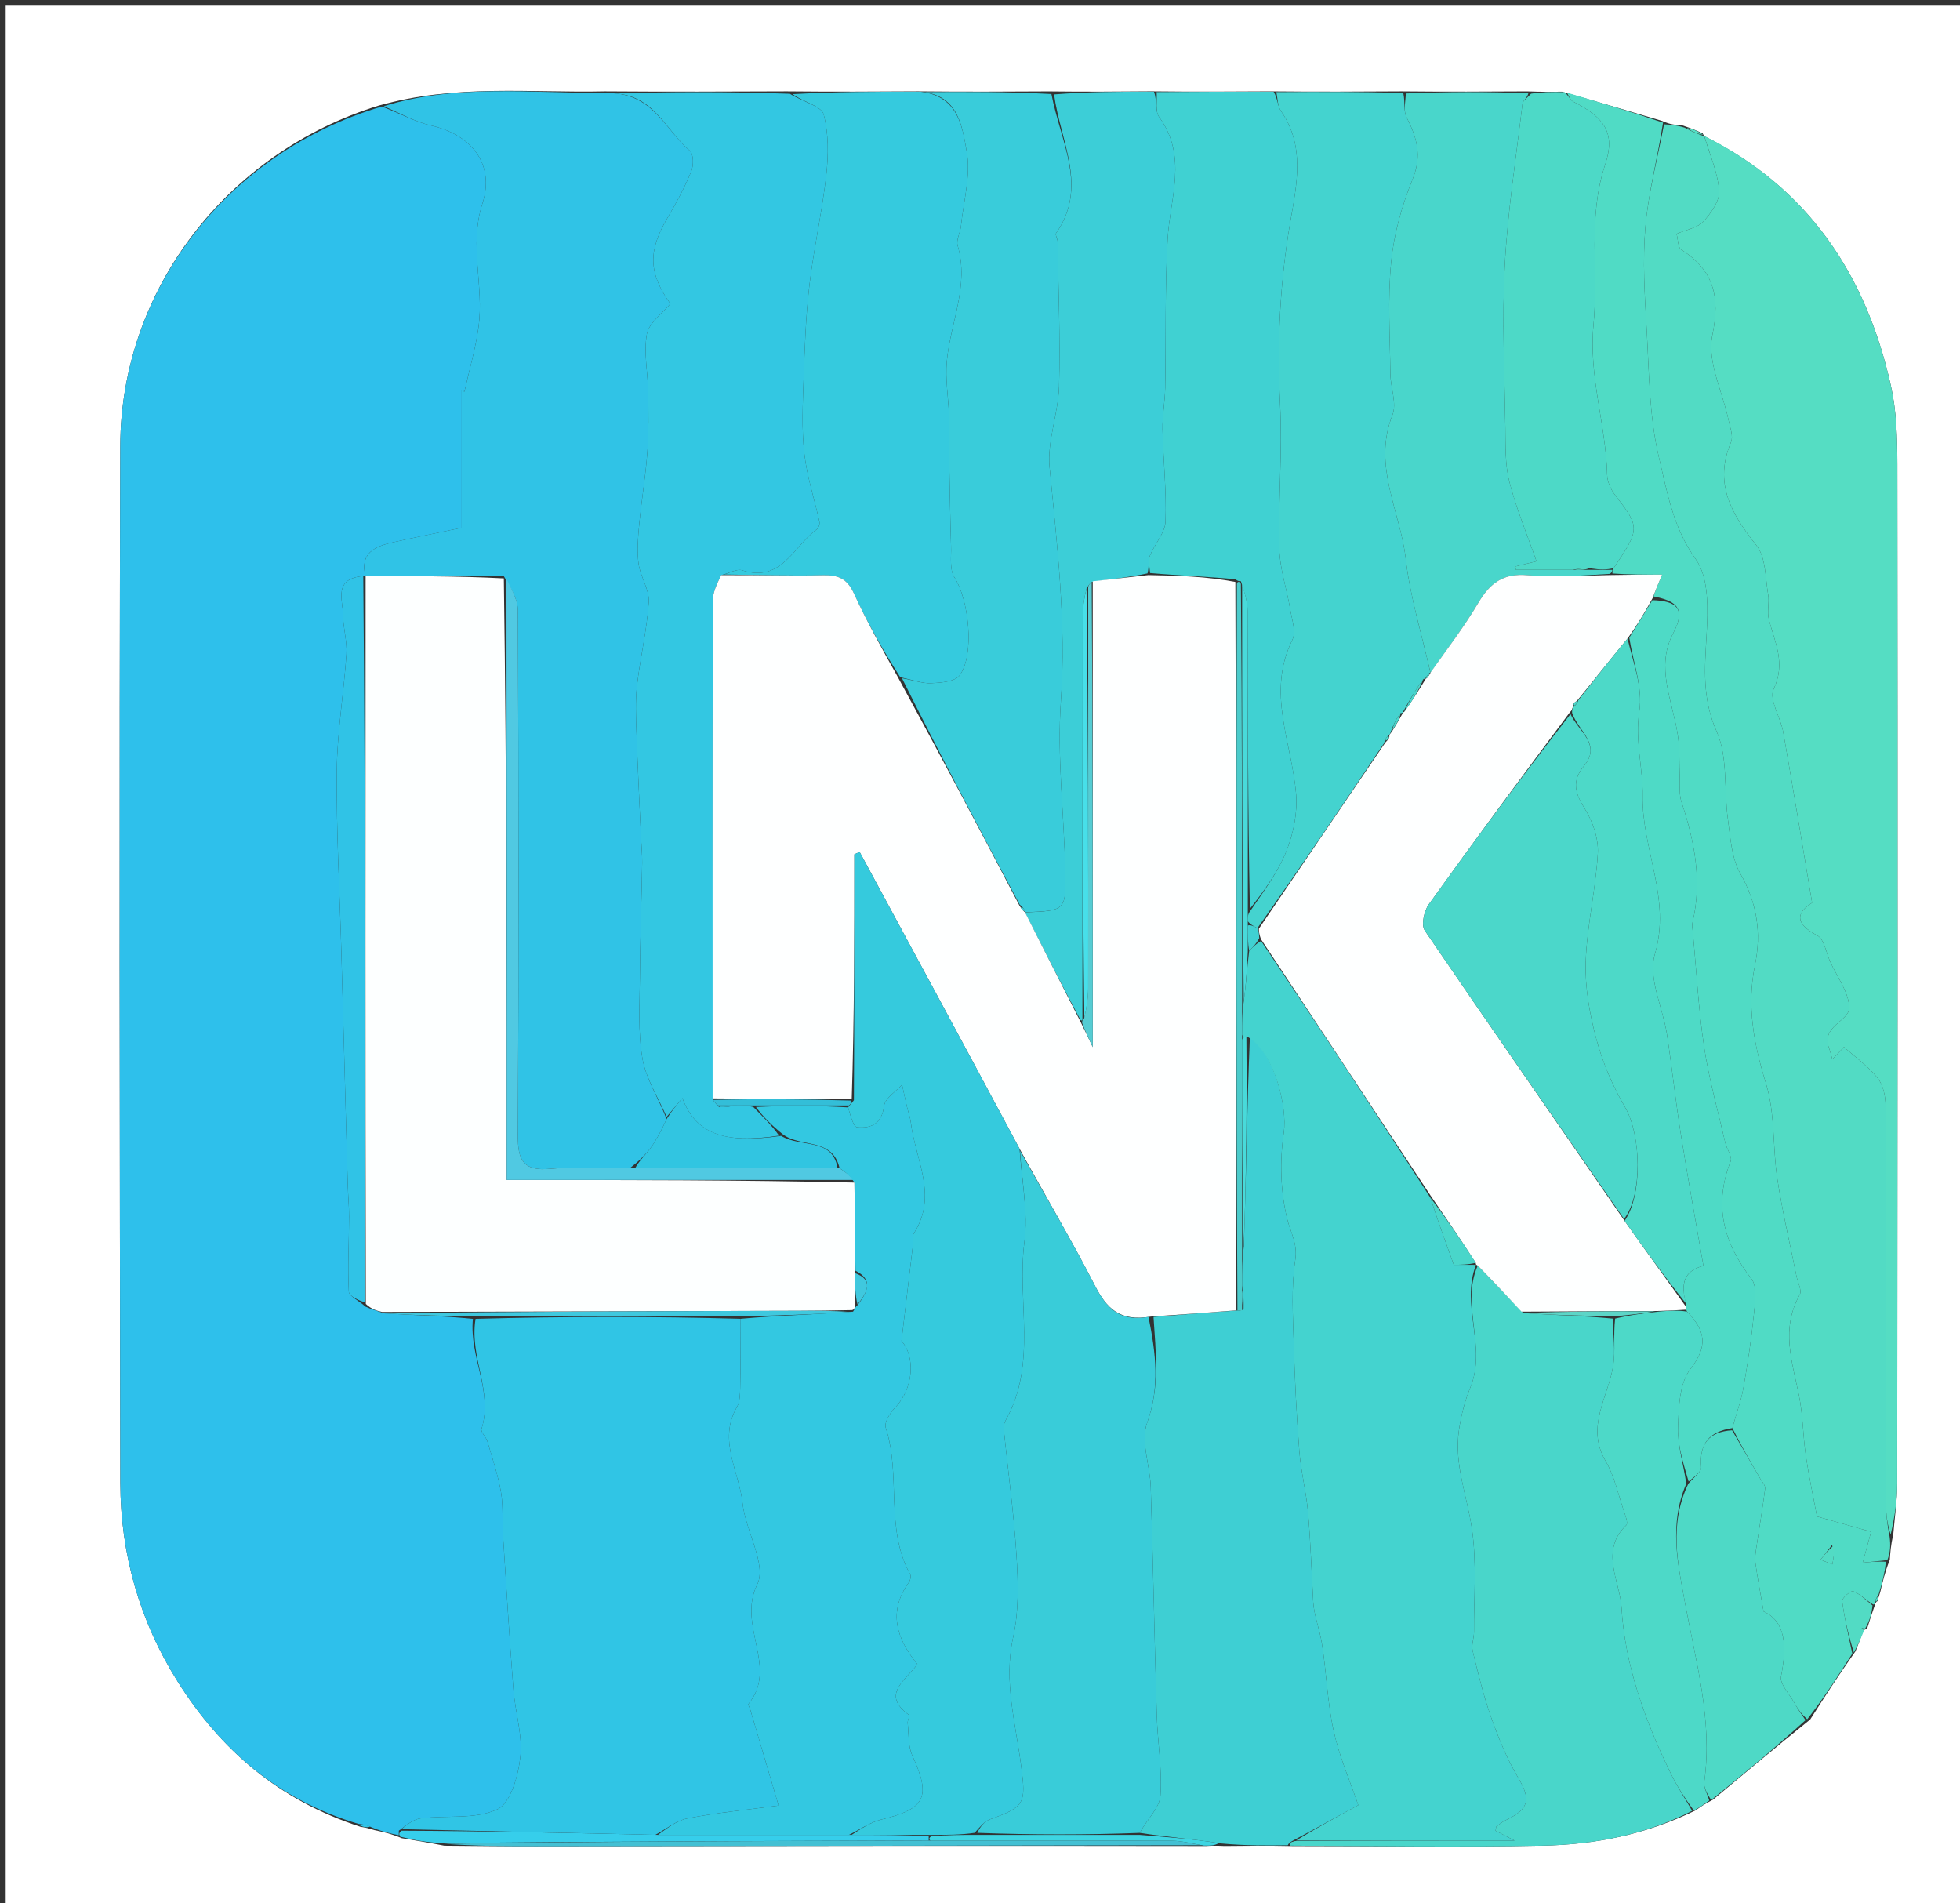
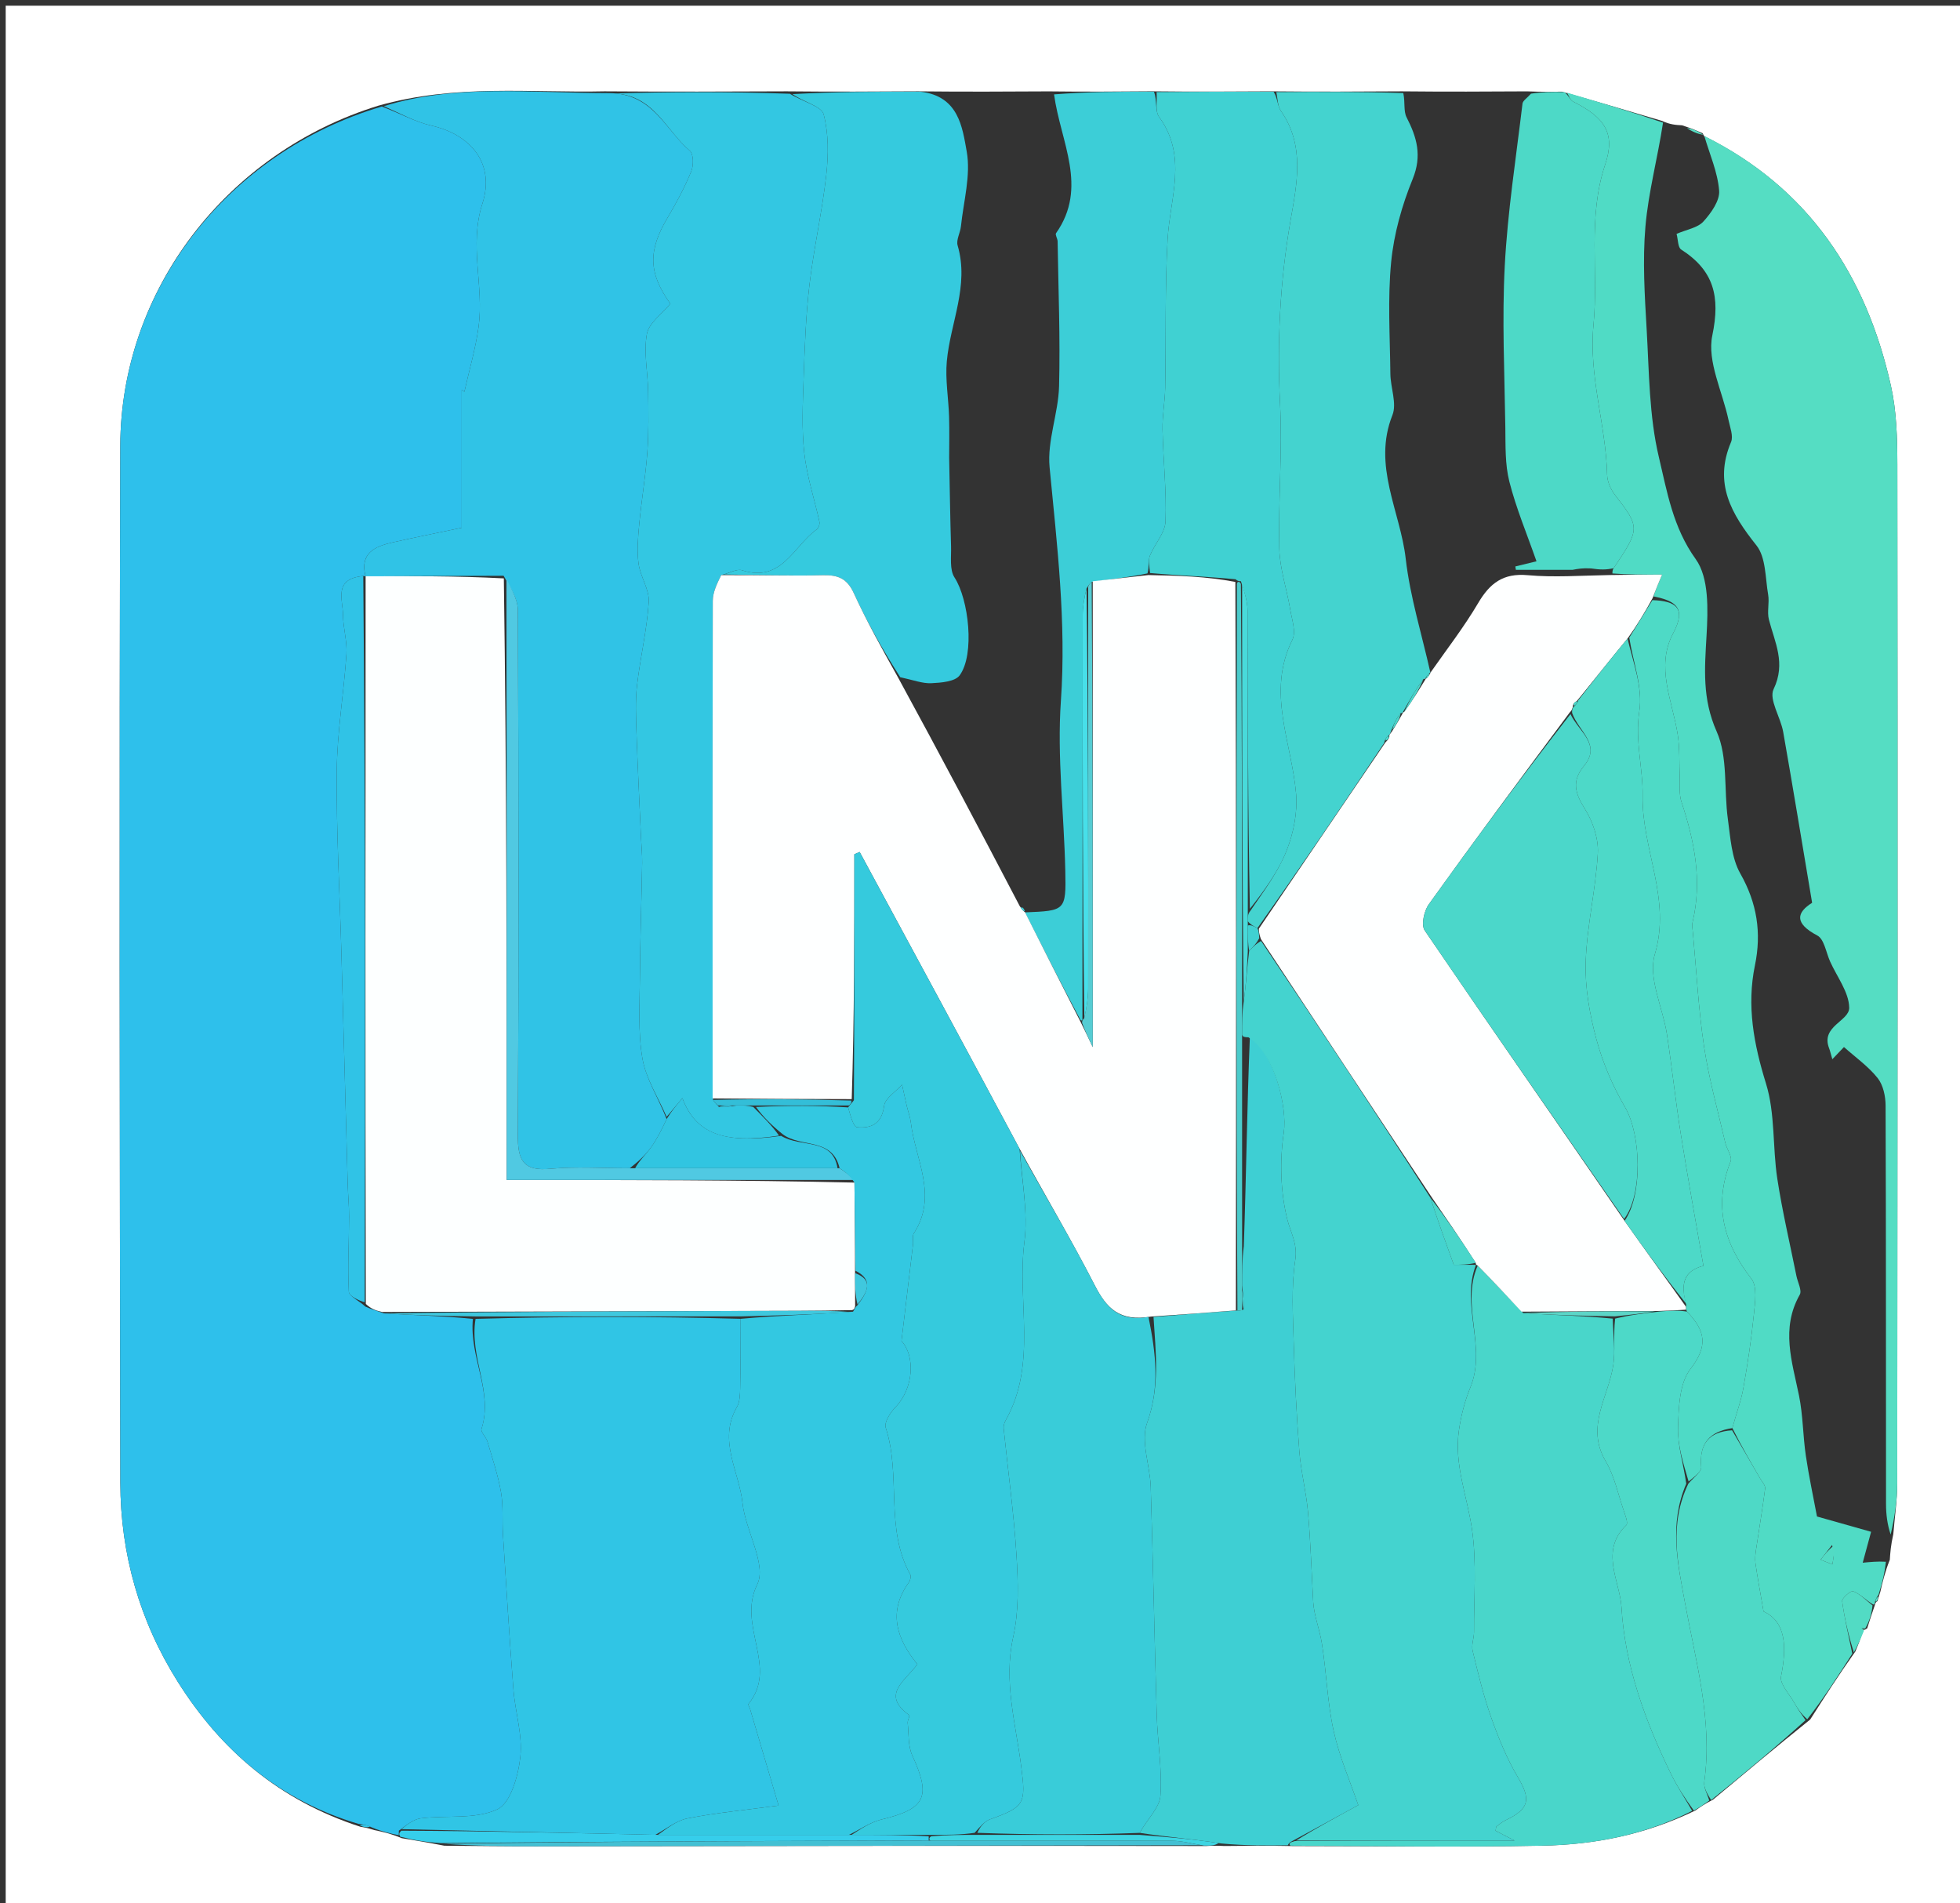
<svg xmlns="http://www.w3.org/2000/svg" version="1.1" id="Layer_1" x="0px" y="0px" width="100%" viewBox="0 0 344 334" enable-background="new 0 0 344 334" xml:space="preserve">
  <rect x="0" y="0" width="344" height="334" fill="#333333" stroke="none" />
  <path fill="#FFFFFF" opacity="1" stroke="none" d=" M1,117   C1,78 1,39.5 1,1   C115.667,1 230.333,1 345,1   C345,112.333 345,223.667 345,335   C230.333,335 115.667,335 1,335   C1,262.5 1,190 1,117  M327.717,285.746   C328.111,284.485 328.506,283.225 329.073,281.628   C329.073,281.628 329.076,281.251 329.506,280.983   C329.597,280.671 329.689,280.36 330.019,279.333   C330.407,277.65 330.795,275.967 331.682,273.718   C331.765,272.469 331.847,271.221 332.296,269.224   C332.535,266.259 332.981,263.295 332.984,260.33   C333.037,200.728 333.063,141.126 333.004,81.523   C332.999,76.896 332.872,72.147 331.868,67.664   C327.515,48.24 317.388,32.966 299.093,23.884   C299.093,23.884 299.109,23.913 298.811,23.368   C297.875,22.959 296.938,22.551 295.223,21.99   C294.167,21.933 293.111,21.876 291.707,21.217   C286.141,19.565 280.574,17.913 274.155,16.09   C272.419,16.112 270.683,16.134 268.024,16.032   C261,16.073 253.975,16.113 246.027,16.029   C238.684,16.072 231.341,16.116 223.069,16.031   C216.378,16.071 209.687,16.112 202.068,16.026   C196.377,16.072 190.687,16.118 184.067,16.034   C176.725,16.075 169.383,16.116 161.104,16.029   C153.736,16.072 146.368,16.115 138.071,16.029   C127.729,16.071 117.387,16.114 106.11,16.029   C93.083,16.323 79.94,14.714 66.419,18.542   C39.853,26.725 21.193,50.889 21.11,78.235   C20.925,138.886 21.01,199.539 21.119,260.19   C21.141,272.713 24.498,284.481 31.191,295.117   C38.783,307.18 49.058,315.98 63.284,320.586   C63.856,320.669 64.428,320.752 65.672,321.155   C67.112,321.458 68.552,321.761 70.514,322.58   C72.71,322.941 74.906,323.302 77.998,323.903   C83.329,323.94 88.66,324.014 93.991,324.007   C132.978,323.953 171.966,323.883 211.709,323.955   C212.471,323.911 213.234,323.867 214.911,323.952   C218.615,323.909 222.318,323.866 226.946,323.964   C241.539,323.967 256.137,324.182 270.724,323.895   C279.834,323.715 288.744,321.994 297.59,317.701   C298.39,317.128 299.19,316.554 300.663,315.813   C306.145,311.229 311.628,306.645 317.708,301.754   C320.172,297.898 322.635,294.043 325.64,289.806   C326.142,288.595 326.644,287.385 327.014,286.008   C327.014,286.008 327.177,286.145 327.717,285.746  z" />
  <path fill="#2EC0EB" opacity="1" stroke="none" d=" M69.992,322.064   C68.552,321.761 67.112,321.458 65.295,320.71   C64.266,320.206 63.614,320.146 62.963,320.086   C49.058,315.98 38.783,307.18 31.191,295.117   C24.498,284.481 21.141,272.713 21.119,260.19   C21.01,199.539 20.925,138.886 21.11,78.235   C21.193,50.889 39.853,26.725 67.016,18.692   C70.29,19.928 72.88,21.393 75.66,22.024   C82.735,23.629 86.912,28.769 84.664,35.743   C82.293,43.097 84.971,50.195 83.999,57.322   C83.474,61.17 82.357,64.937 81.507,68.74   C81.35,68.641 81.193,68.541 81.036,68.442   C81.036,76.42 81.036,84.398 81.036,92.616   C76.643,93.541 72.778,94.311 68.935,95.178   C65.797,95.886 63.112,97.05 64.144,101.131   C64.123,101.112 64.17,101.115 63.757,101.084   C58.461,101.571 60.186,105.224 60.204,107.923   C60.219,110.211 60.955,112.518 60.805,114.779   C60.351,121.634 59.164,128.467 59.106,135.316   C59.015,146 59.627,156.691 59.925,167.379   C60.299,180.835 60.652,194.291 61.026,207.747   C61.079,209.671 61.275,211.594 61.268,213.517   C61.254,217.901 61.01,222.292 61.221,226.663   C61.26,227.484 62.982,228.223 64.128,229.292   C65.235,229.8 66.142,230.017 67.373,230.481   C72.796,230.828 77.896,230.927 82.997,231.454   C82.347,238.251 86.601,244.231 84.512,250.757   C84.332,251.317 85.316,252.173 85.545,252.955   C86.411,255.908 87.404,258.849 87.932,261.868   C88.356,264.293 88.116,266.827 88.275,269.305   C88.853,278.37 89.41,287.438 90.111,296.493   C90.417,300.443 91.738,304.44 91.329,308.28   C90.976,311.59 89.625,316.435 87.285,317.522   C83.408,319.324 78.366,318.529 73.848,319.098   C72.508,319.267 71.281,320.339 69.998,321.264   C69.994,321.709 69.993,321.887 69.992,322.064  z" />
  <path fill="#30C3E6" opacity="1" stroke="none" d=" M64.165,101.15   C63.112,97.05 65.797,95.886 68.935,95.178   C72.778,94.311 76.643,93.541 81.036,92.616   C81.036,84.398 81.036,76.42 81.036,68.442   C81.193,68.541 81.35,68.641 81.507,68.74   C82.357,64.937 83.474,61.17 83.999,57.322   C84.971,50.195 82.293,43.097 84.664,35.743   C86.912,28.769 82.735,23.629 75.66,22.024   C72.88,21.393 70.29,19.928 67.368,18.631   C79.94,14.714 93.083,16.323 106.862,16.345   C114.665,16.35 116.823,22.887 121.072,26.454   C121.739,27.013 121.751,29.042 121.321,30.084   C120.174,32.863 118.75,35.551 117.204,38.138   C113.722,43.965 113.776,47.888 117.656,53.306   C116.214,55.067 113.882,56.668 113.531,58.625   C112.946,61.88 113.709,65.361 113.76,68.75   C113.814,72.309 113.871,75.883 113.611,79.428   C113.304,83.629 112.588,87.798 112.192,91.994   C111.975,94.29 111.767,96.653 112.073,98.915   C112.383,101.207 114.002,103.455 113.863,105.648   C113.552,110.545 112.371,115.38 111.808,120.27   C111.495,122.985 111.618,125.764 111.711,128.508   C111.92,134.677 112.232,140.843 112.506,147.01   C112.571,148.478 112.732,149.947 112.708,151.413   C112.594,158.094 112.355,164.773 112.31,171.454   C112.278,176.231 111.955,181.099 112.754,185.757   C113.363,189.309 115.527,192.595 116.999,196.386   C116.105,198.292 115.317,199.886 114.288,201.307   C113.327,202.635 112.111,203.778 110.538,205.009   C105.586,205.019 101.073,204.695 96.629,205.11   C91.868,205.556 90.86,203.678 90.886,199.228   C91.064,168.512 91.02,137.794 90.888,107.077   C90.88,105.068 89.555,103.065 88.384,101.037   C80.005,101.06 72.085,101.105 64.165,101.15  z" />
  <path fill="#33C7E2" opacity="1" stroke="none" d=" M117,195.999   C115.527,192.595 113.363,189.309 112.754,185.757   C111.955,181.099 112.278,176.231 112.31,171.454   C112.355,164.773 112.594,158.094 112.708,151.413   C112.732,149.947 112.571,148.478 112.506,147.01   C112.232,140.843 111.92,134.677 111.711,128.508   C111.618,125.764 111.495,122.985 111.808,120.27   C112.371,115.38 113.552,110.545 113.863,105.648   C114.002,103.455 112.383,101.207 112.073,98.915   C111.767,96.653 111.975,94.29 112.192,91.994   C112.588,87.798 113.304,83.629 113.611,79.428   C113.871,75.883 113.814,72.309 113.76,68.75   C113.709,65.361 112.946,61.88 113.531,58.625   C113.882,56.668 116.214,55.067 117.656,53.306   C113.776,47.888 113.722,43.965 117.204,38.138   C118.75,35.551 120.174,32.863 121.321,30.084   C121.751,29.042 121.739,27.013 121.072,26.454   C116.823,22.887 114.665,16.35 107.33,16.409   C117.387,16.114 127.729,16.071 138.623,16.453   C141.056,17.921 144.189,18.638 144.564,20.074   C145.445,23.449 145.413,27.214 145.017,30.739   C144.291,37.196 142.825,43.569 142.064,50.024   C141.421,55.482 141.234,61.003 141.043,66.503   C140.893,70.851 140.687,75.249 141.165,79.551   C141.616,83.613 142.95,87.575 143.825,91.596   C143.912,91.994 143.647,92.687 143.316,92.925   C139.274,95.841 137.193,102.313 130.243,100.077   C129.335,99.785 128.087,100.547 126.58,100.929   C125.794,102.509 125.103,103.981 125.101,105.454   C125.043,134.556 125.066,163.657 125.142,193.021   C125.475,193.522 125.737,193.76 126.183,194.248   C127.244,194.332 128.123,194.164 129.376,193.997   C130.5,193.997 131.25,193.998 132.21,194.262   C133.947,196.017 135.473,197.509 136.73,199.288   C127.041,200.78 122.095,198.928 119.768,192.709   C118.697,193.981 117.849,194.99 117,195.999  z" />
  <path fill="#55DDC3" opacity="1" stroke="none" d=" M299.124,23.86   C317.388,32.966 327.515,48.24 331.868,67.664   C332.872,72.147 332.999,76.896 333.004,81.523   C333.063,141.126 333.037,200.728 332.984,260.33   C332.981,263.295 332.535,266.259 331.83,269.297   C331.243,267.558 331.018,265.745 331.016,263.933   C330.992,240.625 331.027,217.317 330.941,194.009   C330.935,192.374 330.517,190.402 329.543,189.185   C327.896,187.126 325.652,185.545 323.636,183.743   C323.192,184.208 322.513,184.919 321.594,185.881   C321.296,184.864 321.194,184.388 321.02,183.939   C319.526,180.087 324.587,179.19 324.554,176.848   C324.515,174.134 322.425,171.446 321.211,168.753   C320.497,167.169 320.171,164.808 318.95,164.166   C314.828,161.998 315.364,160.111 318.045,158.428   C316.307,148.099 314.697,138.258 312.967,128.438   C312.514,125.862 310.418,122.74 311.288,120.933   C313.476,116.384 311.499,112.746 310.462,108.737   C310.107,107.359 310.575,105.785 310.329,104.359   C309.82,101.411 309.948,97.814 308.273,95.71   C303.876,90.185 300.741,84.84 303.813,77.586   C304.254,76.544 303.644,75.004 303.375,73.724   C302.33,68.739 299.581,63.423 300.529,58.868   C301.959,51.997 300.791,47.47 295.057,43.786   C294.483,43.417 294.533,42.078 294.254,41.043   C296.049,40.268 297.952,39.983 298.958,38.88   C300.308,37.4 301.863,35.218 301.726,33.462   C301.473,30.214 300.056,27.056 299.124,23.86  z" />
-   <path fill="#52DBC4" opacity="1" stroke="none" d=" M299.109,23.872   C300.056,27.056 301.473,30.214 301.726,33.462   C301.863,35.218 300.308,37.4 298.958,38.88   C297.952,39.983 296.049,40.268 294.254,41.043   C294.533,42.078 294.483,43.417 295.057,43.786   C300.791,47.47 301.959,51.997 300.529,58.868   C299.581,63.423 302.33,68.739 303.375,73.724   C303.644,75.004 304.254,76.544 303.813,77.586   C300.741,84.84 303.876,90.185 308.273,95.71   C309.948,97.814 309.82,101.411 310.329,104.359   C310.575,105.785 310.107,107.359 310.462,108.737   C311.499,112.746 313.476,116.384 311.288,120.933   C310.418,122.74 312.514,125.862 312.967,128.438   C314.697,138.258 316.307,148.099 318.045,158.428   C315.364,160.111 314.828,161.998 318.95,164.166   C320.171,164.808 320.497,167.169 321.211,168.753   C322.425,171.446 324.515,174.134 324.554,176.848   C324.587,179.19 319.526,180.087 321.02,183.939   C321.194,184.388 321.296,184.864 321.594,185.881   C322.513,184.919 323.192,184.208 323.636,183.743   C325.652,185.545 327.896,187.126 329.543,189.185   C330.517,190.402 330.935,192.374 330.941,194.009   C331.027,217.317 330.992,240.625 331.016,263.933   C331.018,265.745 331.243,267.558 331.647,269.672   C331.847,271.221 331.765,272.469 331.248,273.784   C329.517,273.98 328.221,274.11 326.925,274.24   C327.365,272.618 327.805,270.996 328.397,268.813   C325.449,267.979 322.485,267.141 318.9,266.128   C318.274,262.772 317.483,259.127 316.941,255.444   C316.426,251.945 316.447,248.351 315.743,244.898   C314.534,238.964 312.515,233.143 315.875,227.208   C316.299,226.46 315.513,225.027 315.29,223.911   C314.149,218.216 312.803,212.553 311.93,206.817   C311.087,201.285 311.579,195.417 309.955,190.17   C307.812,183.243 306.536,176.538 308.01,169.403   C309.184,163.719 308.393,158.497 305.442,153.297   C303.895,150.572 303.708,146.99 303.259,143.746   C302.545,138.598 303.298,132.889 301.289,128.368   C298.732,122.614 299.184,117.313 299.517,111.514   C299.775,107.018 299.97,101.393 297.617,98.125   C293.603,92.55 292.586,86.263 291.151,80.232   C289.432,73.004 289.444,65.336 289.008,57.841   C288.657,51.819 288.273,45.731 288.79,39.748   C289.31,33.723 290.922,27.791 292.055,21.819   C293.111,21.876 294.167,21.933 295.679,22.403   C297.126,23.182 298.117,23.547 299.109,23.913   C299.109,23.913 299.093,23.884 299.109,23.872  z" />
  <path fill="#3ECFD3" opacity="1" stroke="none" d=" M226.022,323.823   C222.318,323.866 218.615,323.909 214.347,323.509   C209.188,322.71 204.593,322.355 200.035,321.649   C201.333,319.246 203.518,317.259 203.667,315.129   C203.993,310.466 203.166,305.734 203.024,301.024   C202.623,287.663 202.376,274.296 201.965,260.935   C201.849,257.154 200.157,252.943 201.328,249.703   C203.614,243.382 202.846,237.377 202.453,231.107   C207.576,230.68 212.243,230.321 217.181,229.975   C217.633,229.993 217.815,229.997 218.259,229.792   C218.348,228.386 218.175,227.189 218.002,225.556   C218.002,223.079 218.004,221.04 218.301,218.706   C218.732,206.274 218.868,194.137 219.362,182.039   C223.652,184.853 225.976,194.259 225.317,198.771   C224.593,203.727 224.73,209.09 225.919,213.924   C226.51,216.324 227.768,218.186 227.331,221.118   C226.614,225.924 226.929,230.91 227.067,235.813   C227.245,242.105 227.557,248.399 228.047,254.675   C228.326,258.256 229.257,261.784 229.569,265.365   C230.028,270.623 230.195,275.907 230.486,281.18   C230.639,283.526 231.609,285.925 232.007,288.415   C232.821,293.506 232.96,298.728 234.068,303.744   C235.08,308.326 237.003,312.707 238.392,316.786   C234.561,318.875 230.781,320.937 226.797,323.083   C226.333,323.325 226.143,323.544 226.022,323.823  z" />
  <path fill="#50DBC5" opacity="1" stroke="none" d=" M291.881,21.518   C290.922,27.791 289.31,33.723 288.79,39.748   C288.273,45.731 288.657,51.819 289.008,57.841   C289.444,65.336 289.432,73.004 291.151,80.232   C292.586,86.263 293.603,92.55 297.617,98.125   C299.97,101.393 299.775,107.018 299.517,111.514   C299.184,117.313 298.732,122.614 301.289,128.368   C303.298,132.889 302.545,138.598 303.259,143.746   C303.708,146.99 303.895,150.572 305.442,153.297   C308.393,158.497 309.184,163.719 308.01,169.403   C306.536,176.538 307.812,183.243 309.955,190.17   C311.579,195.417 311.087,201.285 311.93,206.817   C312.803,212.553 314.149,218.216 315.29,223.911   C315.513,225.027 316.299,226.46 315.875,227.208   C312.515,233.143 314.534,238.964 315.743,244.898   C316.447,248.351 316.426,251.945 316.941,255.444   C317.483,259.127 318.274,262.772 318.9,266.128   C322.485,267.141 325.449,267.979 328.397,268.813   C327.805,270.996 327.365,272.618 326.925,274.24   C328.221,274.11 329.517,273.98 330.998,274.067   C330.795,275.967 330.407,277.65 329.709,279.84   C329.182,280.609 329.074,280.911 329.076,281.251   C329.076,281.251 329.073,281.628 328.732,281.561   C327.358,280.704 326.411,279.689 325.247,279.246   C324.847,279.093 323.247,280.458 323.317,280.98   C323.728,284.073 324.469,287.123 325.099,290.187   C322.635,294.043 320.172,297.898 317.19,301.716   C316.087,300.731 315.466,299.805 314.926,298.833   C314.066,297.284 312.328,295.519 312.596,294.17   C313.623,289.006 313.474,284.597 309.52,282.788   C308.89,279.103 308.441,276.735 308.104,274.352   C307.99,273.55 308.093,272.697 308.212,271.884   C308.736,268.325 309.349,264.779 309.8,261.211   C309.867,260.68 309.268,260.051 308.942,259.487   C307.301,256.654 305.648,253.828 304.048,250.613   C304.73,248.057 305.564,245.923 305.958,243.711   C306.727,239.394 307.382,235.047 307.819,230.685   C308.03,228.584 308.459,225.786 307.381,224.397   C302.459,218.053 300.724,211.468 303.742,203.795   C304.067,202.969 303.063,201.669 302.807,200.558   C301.514,194.947 299.939,189.376 299.085,183.696   C298.094,177.106 297.746,170.418 297.129,163.771   C297.067,163.111 296.928,162.41 297.075,161.787   C298.786,154.522 297.391,147.581 295.102,140.681   C294.669,139.374 294.877,137.851 294.813,136.426   C294.702,133.937 294.836,131.412 294.465,128.963   C293.564,123.029 290.503,117.078 293.652,111.148   C296.016,106.696 294.144,105.458 290.208,104.662   C290.658,103.337 291.074,102.352 291.713,100.844   C288.443,100.844 285.718,100.844 282.994,100.634   C282.995,100.423 282.995,100.003 283.203,99.715   C287.886,92.775 287.844,92.534 283.452,86.86   C282.7,85.888 282.094,84.516 282.067,83.314   C281.868,74.496 278.794,66.103 279.68,56.958   C280.581,47.664 278.605,38.194 281.725,28.877   C283.577,23.348 281.653,20.629 276.064,17.806   C275.576,17.559 275.353,16.788 275.007,16.26   C280.574,17.913 286.141,19.565 291.881,21.518  M321.54,271.135   C320.871,271.993 320.203,272.851 319.534,273.709   C320.222,273.984 320.909,274.259 321.597,274.534   C321.797,273.46 321.998,272.385 321.54,271.135  z" />
  <path fill="#44D3CF" opacity="1" stroke="none" d=" M223.998,16.16   C231.341,16.116 238.684,16.072 246.295,16.335   C246.639,17.967 246.312,19.501 246.867,20.582   C248.678,24.108 249.614,27.312 247.939,31.419   C246.059,36.029 244.647,41.023 244.165,45.96   C243.531,52.452 243.956,59.051 244.025,65.603   C244.05,68.038 245.195,70.805 244.384,72.846   C240.849,81.735 245.764,89.699 246.717,98.041   C247.489,104.794 249.567,111.399 251.05,118.05   C251.034,118.031 251.078,118.031 250.836,118.142   C250.43,118.558 250.267,118.863 250.128,119.13   C250.153,119.09 250.211,119.164 249.836,119.141   C248.354,121.131 247.248,123.143 246.147,125.094   C246.152,125.033 246.203,125.144 245.822,125.146   C244.993,126.185 244.546,127.221 244.074,128.463   C244.048,128.669 243.839,129.028 243.645,129.151   C243.219,129.491 243.075,129.756 242.926,130.399   C235.536,141.477 228.24,152.226 220.693,162.871   C219.961,162.511 219.482,162.256 219.001,161.667   C219.001,160.889 219.002,160.444 219.368,159.959   C221.803,156.395 224.314,153.047 225.804,149.294   C227.033,146.201 227.749,142.57 227.474,139.28   C226.722,130.296 222.243,121.499 226.821,112.287   C227.511,110.9 226.743,108.712 226.445,106.928   C225.848,103.354 224.613,99.816 224.53,96.242   C224.335,87.781 225.09,79.286 224.664,70.845   C224.118,60.013 224.65,49.359 226.508,38.668   C227.62,32.265 229.069,25.579 224.824,19.481   C224.214,18.606 224.257,17.278 223.998,16.16  z" />
-   <path fill="#39CCDA" opacity="1" stroke="none" d=" M162.04,16.157   C169.383,16.116 176.725,16.075 184.534,16.499   C186.128,24.929 191.03,32.839 185.347,40.926   C185.156,41.198 185.614,41.864 185.622,42.348   C185.752,50.827 186.098,59.313 185.877,67.783   C185.753,72.539 183.77,77.358 184.214,81.997   C185.52,95.639 187.165,109.158 186.199,122.979   C185.508,132.857 186.756,142.863 186.97,152.815   C187.121,159.825 186.994,159.828 179.898,160.088   C179.916,160.061 179.941,160.118 179.879,159.89   C179.671,159.368 179.447,159.157 178.953,158.73   C171.807,145.299 164.854,132.165 158.309,119.022   C160.3,119.335 161.898,119.97 163.461,119.894   C165.179,119.811 167.615,119.624 168.427,118.519   C171.122,114.855 170.03,105.179 167.523,101.333   C166.631,99.964 166.977,97.729 166.92,95.885   C166.766,90.903 166.7,85.919 166.587,80.33   C166.587,78.309 166.649,75.704 166.571,73.103   C166.474,69.869 165.886,66.605 166.175,63.413   C166.788,56.643 170.147,50.153 168.075,43.08   C167.788,42.102 168.536,40.857 168.654,39.72   C169.11,35.323 170.42,30.755 169.665,26.566   C168.908,22.369 168.271,16.871 162.04,16.157  z" />
  <path fill="#49D6CA" opacity="1" stroke="none" d=" M226.484,323.893   C226.143,323.544 226.333,323.325 227.266,323.084   C240.247,323 252.556,323 265.824,323   C264.154,322.139 263.285,321.69 262.489,321.279   C262.581,320.82 262.558,320.592 262.653,320.521   C263.179,320.127 263.696,319.694 264.283,319.414   C268.454,317.426 268.703,315.752 266.41,311.892   C264.464,308.618 262.999,305.006 261.721,301.402   C260.371,297.593 259.416,293.635 258.465,289.7   C258.215,288.666 258.713,287.474 258.706,286.355   C258.67,280.317 259.208,274.187 258.336,268.267   C257.49,262.525 255.191,256.966 256.054,251.022   C256.424,248.473 257.069,245.892 258.05,243.516   C260.989,236.406 256.302,229.003 259.357,222.092   C262.116,224.894 264.577,227.538 267.356,230.438   C272.782,230.798 277.89,230.902 283.046,231.402   C283.138,234.366 283.519,236.983 283.156,239.493   C282.343,245.107 278.211,250.323 281.822,256.439   C283.33,258.993 283.961,262.072 284.927,264.934   C285.229,265.825 285.804,267.294 285.44,267.64   C280.712,272.126 284.33,277.547 284.587,282.029   C285.17,292.213 288.741,302.024 293.275,311.299   C294.366,313.532 295.746,315.625 296.993,317.782   C288.744,321.994 279.834,323.715 270.724,323.895   C256.137,324.182 241.539,323.967 226.484,323.893  z" />
  <path fill="#35CADE" opacity="1" stroke="none" d=" M161.572,16.093   C168.271,16.871 168.908,22.369 169.665,26.566   C170.42,30.755 169.11,35.323 168.654,39.72   C168.536,40.857 167.788,42.102 168.075,43.08   C170.147,50.153 166.788,56.643 166.175,63.413   C165.886,66.605 166.474,69.869 166.571,73.103   C166.649,75.704 166.587,78.309 166.587,80.33   C166.7,85.919 166.766,90.903 166.92,95.885   C166.977,97.729 166.631,99.964 167.523,101.333   C170.03,105.179 171.122,114.855 168.427,118.519   C167.615,119.624 165.179,119.811 163.461,119.894   C161.898,119.97 160.3,119.335 158.007,118.849   C154.793,113.833 152.122,109.057 149.852,104.098   C148.683,101.542 147.111,100.881 144.466,100.944   C138.647,101.083 132.82,100.882 126.997,100.82   C128.087,100.547 129.335,99.785 130.243,100.077   C137.193,102.313 139.274,95.841 143.316,92.925   C143.647,92.687 143.912,91.994 143.825,91.596   C142.95,87.575 141.616,83.613 141.165,79.551   C140.687,75.249 140.893,70.851 141.043,66.503   C141.234,61.003 141.421,55.482 142.064,50.024   C142.825,43.569 144.291,37.196 145.017,30.739   C145.413,27.214 145.445,23.449 144.564,20.074   C144.189,18.638 141.056,17.921 139.088,16.518   C146.368,16.115 153.736,16.072 161.572,16.093  z" />
  <path fill="#40D1D2" opacity="1" stroke="none" d=" M223.533,16.095   C224.257,17.278 224.214,18.606 224.824,19.481   C229.069,25.579 227.62,32.265 226.508,38.668   C224.65,49.359 224.118,60.013 224.664,70.845   C225.09,79.286 224.335,87.781 224.53,96.242   C224.613,99.816 225.848,103.354 226.445,106.928   C226.743,108.712 227.511,110.9 226.821,112.287   C222.243,121.499 226.722,130.296 227.474,139.28   C227.749,142.57 227.033,146.201 225.804,149.294   C224.314,153.047 221.803,156.395 219.367,159.49   C219.001,141.768 219.029,124.474 218.957,107.179   C218.95,105.453 218.338,103.728 217.794,102.001   C217.581,101.998 217.154,101.992 216.881,101.654   C211.737,101.162 206.866,101.009 201.848,100.561   C201.727,99.339 201.501,98.309 201.827,97.503   C202.656,95.45 204.487,93.524 204.561,91.498   C204.757,86.139 204.15,80.755 204.038,75.377   C203.987,72.941 204.46,70.498 204.504,68.055   C204.66,59.381 204.446,50.69 204.926,42.036   C205.328,34.776 208.497,27.474 203.445,20.535   C202.698,19.509 203.116,17.634 202.996,16.152   C209.687,16.112 216.378,16.071 223.533,16.095  z" />
  <path fill="#3CCED7" opacity="1" stroke="none" d=" M202.532,16.089   C203.116,17.634 202.698,19.509 203.445,20.535   C208.497,27.474 205.328,34.776 204.926,42.036   C204.446,50.69 204.66,59.381 204.504,68.055   C204.46,70.498 203.987,72.941 204.038,75.377   C204.15,80.755 204.757,86.139 204.561,91.498   C204.487,93.524 202.656,95.45 201.827,97.503   C201.501,98.309 201.727,99.339 201.402,100.622   C197.998,101.321 194.893,101.664 191.607,102.125   C191.209,102.449 191.063,102.696 190.695,103.282   C190.269,105.057 190.025,106.533 190.024,108.01   C190.001,131.641 190.01,155.271 189.975,178.971   C189.939,179.04 189.906,179.193 189.627,178.983   C186.192,172.553 183.036,166.334 179.88,160.114   C186.994,159.828 187.121,159.825 186.97,152.815   C186.756,142.863 185.508,132.857 186.199,122.979   C187.165,109.158 185.52,95.639 184.214,81.997   C183.77,77.358 185.753,72.539 185.877,67.783   C186.098,59.313 185.752,50.827 185.622,42.348   C185.614,41.864 185.156,41.198 185.347,40.926   C191.03,32.839 186.128,24.929 184.998,16.564   C190.687,16.118 196.377,16.072 202.532,16.089  z" />
-   <path fill="#49D6CB" opacity="1" stroke="none" d=" M251.066,118.069   C249.567,111.399 247.489,104.794 246.717,98.041   C245.764,89.699 240.849,81.735 244.384,72.846   C245.195,70.805 244.05,68.038 244.025,65.603   C243.956,59.051 243.531,52.452 244.165,45.96   C244.647,41.023 246.059,36.029 247.939,31.419   C249.614,27.312 248.678,24.108 246.867,20.582   C246.312,19.501 246.639,17.967 246.756,16.397   C253.975,16.113 261,16.073 268.244,16.376   C268.031,17.207 267.277,17.656 267.214,18.187   C266.086,27.655 264.606,37.11 264.103,46.616   C263.605,56.028 264.064,65.495 264.201,74.936   C264.248,78.143 264.13,81.464 264.908,84.523   C266.103,89.219 268.006,93.735 269.669,98.499   C268.321,98.828 267.14,99.117 265.958,99.406   C265.989,99.604 266.02,99.802 266.051,99.999   C269.368,99.999 272.684,99.999 276.376,99.999   C277.5,100 278.25,100 279.4,100   C280.865,100.001 281.93,100.002 282.995,100.003   C282.995,100.003 282.995,100.423 282.531,100.705   C277.414,101.003 272.731,101.356 268.118,100.938   C263.829,100.549 261.494,102.337 259.439,105.822   C256.934,110.073 253.882,114.001 251.066,118.069  z" />
  <path fill="#4DD9C7" opacity="1" stroke="none" d=" M283.203,99.715   C281.93,100.002 280.865,100.001 279.216,99.75   C277.756,99.666 276.878,99.833 276.001,99.999   C272.684,99.999 269.368,99.999 266.051,99.999   C266.02,99.802 265.989,99.604 265.958,99.406   C267.14,99.117 268.321,98.828 269.669,98.499   C268.006,93.735 266.103,89.219 264.908,84.523   C264.13,81.464 264.248,78.143 264.201,74.936   C264.064,65.495 263.605,56.028 264.103,46.616   C264.606,37.11 266.086,27.655 267.214,18.187   C267.277,17.656 268.031,17.207 268.705,16.438   C270.683,16.134 272.419,16.112 274.581,16.175   C275.353,16.788 275.576,17.559 276.064,17.806   C281.653,20.629 283.577,23.348 281.725,28.877   C278.605,38.194 280.581,47.664 279.68,56.958   C278.794,66.103 281.868,74.496 282.067,83.314   C282.094,84.516 282.7,85.888 283.452,86.86   C287.844,92.534 287.886,92.775 283.203,99.715  z" />
  <path fill="#4DD9C8" opacity="1" stroke="none" d=" M297.292,317.742   C295.746,315.625 294.366,313.532 293.275,311.299   C288.741,302.024 285.17,292.213 284.587,282.029   C284.33,277.547 280.712,272.126 285.44,267.64   C285.804,267.294 285.229,265.825 284.927,264.934   C283.961,262.072 283.33,258.993 281.822,256.439   C278.211,250.323 282.343,245.107 283.156,239.493   C283.519,236.983 283.138,234.366 283.472,231.4   C286.216,230.734 288.585,230.467 291.364,230.143   C293.155,230.002 294.534,229.919 296.074,230.166   C299.43,233.616 299.753,236.281 296.684,240.246   C294.734,242.765 294.619,247.038 294.511,250.55   C294.415,253.682 295.459,256.848 295.957,260.371   C292.88,267.532 294.481,274.446 295.72,281.214   C297.628,291.634 300.62,301.889 299.12,312.682   C298.975,313.721 299.68,314.878 299.99,315.98   C299.19,316.554 298.39,317.128 297.292,317.742  z" />
  <path fill="#4ED9C6" opacity="1" stroke="none" d=" M300.326,315.897   C299.68,314.878 298.975,313.721 299.12,312.682   C300.62,301.889 297.628,291.634 295.72,281.214   C294.481,274.446 292.88,267.532 296.326,260.363   C297.385,259.144 298.647,258.25 298.579,257.472   C298.221,253.365 299.921,251.257 304,251   C305.648,253.828 307.301,256.654 308.942,259.487   C309.268,260.051 309.867,260.68 309.8,261.211   C309.349,264.779 308.736,268.325 308.212,271.884   C308.093,272.697 307.99,273.55 308.104,274.352   C308.441,276.735 308.89,279.103 309.52,282.788   C313.474,284.597 313.623,289.006 312.596,294.17   C312.328,295.519 314.066,297.284 314.926,298.833   C315.466,299.805 316.087,300.731 316.891,301.869   C311.628,306.645 306.145,311.229 300.326,315.897  z" />
  <path fill="#43C0D3" opacity="1" stroke="none" d=" M210.954,323.818   C171.966,323.883 132.978,323.953 93.991,324.007   C88.66,324.014 83.329,323.94 77.886,323.565   C106.181,323.147 134.588,323.068 163.464,322.993   C177.859,322.998 191.785,322.968 205.71,323.033   C207.459,323.041 209.206,323.544 210.954,323.818  z" />
  <path fill="#36CEEB" opacity="1" stroke="none" d=" M162.995,322.988   C134.588,323.068 106.181,323.147 77.438,323.445   C74.906,323.302 72.71,322.941 70.253,322.322   C69.993,321.887 69.994,321.709 70.433,321.265   C85.58,321.332 100.29,321.666 115.469,321.999   C126.958,321.999 137.979,321.998 149.464,321.999   C154.286,322.001 158.643,322.002 162.999,322.25   C162.998,322.496 162.995,322.988 162.995,322.988  z" />
  <path fill="#3DD5E2" opacity="1" stroke="none" d=" M163.464,322.993   C162.995,322.988 162.998,322.496 163.443,322.249   C166.259,322.001 168.631,322 171.47,321.999   C181.292,322 190.645,322 199.998,322   C204.593,322.355 209.188,322.71 213.89,323.444   C213.234,323.867 212.471,323.911 211.331,323.886   C209.206,323.544 207.459,323.041 205.71,323.033   C191.785,322.968 177.859,322.998 163.464,322.993  z" />
  <path fill="#52DBC4" opacity="1" stroke="none" d=" M325.37,289.996   C324.469,287.123 323.728,284.073 323.317,280.98   C323.247,280.458 324.847,279.093 325.247,279.246   C326.411,279.689 327.358,280.704 328.645,281.729   C328.506,283.225 328.111,284.485 327.361,285.792   C326.91,285.777 326.816,285.714 326.722,285.652   C326.863,285.826 327.005,286 327.146,286.174   C326.644,287.385 326.142,288.595 325.37,289.996  z" />
  <path fill="#55DDC3" opacity="1" stroke="none" d=" M298.96,23.641   C298.117,23.547 297.126,23.182 296.068,22.479   C296.938,22.551 297.875,22.959 298.96,23.641  z" />
  <path fill="#30C5E5" opacity="1" stroke="none" d=" M63.124,320.336   C63.614,320.146 64.266,320.206 64.958,320.551   C64.428,320.752 63.856,320.669 63.124,320.336  z" />
  <path fill="#52DBC4" opacity="1" stroke="none" d=" M329.291,281.117   C329.074,280.911 329.182,280.609 329.59,280.198   C329.689,280.36 329.597,280.671 329.291,281.117  z" />
  <path fill="#FDFFFF" opacity="1" stroke="none" d=" M64.144,101.131   C72.085,101.105 80.005,101.06 88.428,101.5   C88.931,136.834 88.931,171.684 88.931,207.071   C109.794,207.071 129.88,207.071 149.965,207.532   C150.024,212.994 150.083,217.995 150.071,223.421   C150.05,225.565 150.1,227.285 150.085,229.212   C150.021,229.419 149.973,229.852 149.509,229.909   C146.063,229.988 143.081,230.022 140.099,230.03   C115.75,230.101 91.4,230.166 67.05,230.233   C66.142,230.017 65.235,229.8 64.205,228.828   C64.111,185.754 64.141,143.434 64.17,101.115   C64.17,101.115 64.123,101.112 64.144,101.131  z" />
  <path fill="#30C5E5" opacity="1" stroke="none" d=" M115,321.999   C100.29,321.666 85.58,321.332 70.436,320.998   C71.281,320.339 72.508,319.267 73.848,319.098   C78.366,318.529 83.408,319.324 87.285,317.522   C89.625,316.435 90.976,311.59 91.329,308.28   C91.738,304.44 90.417,300.443 90.111,296.493   C89.41,287.438 88.853,278.37 88.275,269.305   C88.116,266.827 88.356,264.293 87.932,261.868   C87.404,258.849 86.411,255.908 85.545,252.955   C85.316,252.173 84.332,251.317 84.512,250.757   C86.601,244.231 82.347,238.251 83.466,231.445   C99.288,231.012 114.642,231.013 129.996,231.435   C129.976,235.764 129.995,239.672 129.91,243.578   C129.886,244.709 129.863,246.004 129.33,246.932   C125.972,252.772 129.728,258.193 130.32,263.75   C130.841,268.65 134.617,274.582 132.901,278.054   C129.321,285.297 136.681,292.557 131.362,299.026   C131.254,299.157 131.56,299.614 131.652,299.925   C133.243,305.304 134.83,310.684 136.652,316.856   C130.666,317.661 125.615,318.132 120.664,319.108   C118.664,319.503 116.882,321.002 115,321.999  z" />
  <path fill="#30C3E6" opacity="1" stroke="none" d=" M63.757,101.084   C64.141,143.434 64.111,185.754 64.005,228.537   C62.982,228.223 61.26,227.484 61.221,226.663   C61.01,222.292 61.254,217.901 61.268,213.517   C61.275,211.594 61.079,209.671 61.026,207.747   C60.652,194.291 60.299,180.835 59.925,167.379   C59.627,156.691 59.015,146 59.106,135.316   C59.164,128.467 60.351,121.634 60.805,114.779   C60.955,112.518 60.219,110.211 60.204,107.923   C60.186,105.224 58.461,101.571 63.757,101.084  z" />
  <path fill="#3FC8DE" opacity="1" stroke="none" d=" M129.996,231.014   C114.642,231.013 99.288,231.012 83.465,231.019   C77.896,230.927 72.796,230.828 67.373,230.481   C91.4,230.166 115.75,230.101 140.099,230.03   C143.081,230.022 146.063,229.988 149.249,230.242   C142.967,230.683 136.481,230.849 129.996,231.014  z" />
  <path fill="#50C9E2" opacity="1" stroke="none" d=" M149.965,207.071   C129.88,207.071 109.794,207.071 88.931,207.071   C88.931,171.684 88.931,136.834 88.887,101.522   C89.555,103.065 90.88,105.068 90.888,107.077   C91.02,137.794 91.064,168.512 90.886,199.228   C90.86,203.678 91.868,205.556 96.629,205.11   C101.073,204.695 105.586,205.019 111.006,205.016   C123.628,205.011 135.313,205.007 147.355,205.014   C148.464,205.706 149.215,206.389 149.965,207.071  z" />
  <path fill="#31C5E1" opacity="1" stroke="none" d=" M146.998,205.003   C135.313,205.007 123.628,205.011 111.475,205.009   C112.111,203.778 113.327,202.635 114.288,201.307   C115.317,199.886 116.105,198.292 116.999,196.386   C117.849,194.99 118.697,193.981 119.768,192.709   C122.095,198.928 127.041,200.78 137.098,199.327   C140.561,201.466 146.121,199.574 146.998,205.003  z" />
  <path fill="#FEFFFF" opacity="1" stroke="none" d=" M191.788,102.006   C194.893,101.664 197.998,101.321 201.549,100.917   C206.866,101.009 211.737,101.162 216.817,102.119   C216.987,145.269 216.948,187.615 216.909,229.961   C212.243,230.321 207.576,230.68 202.029,231.042   C196.455,231.997 194.172,229.514 192.155,225.583   C188.04,217.564 183.428,209.8 178.942,201.592   C169.536,184.005 160.208,166.759 150.88,149.512   C150.569,149.647 150.258,149.782 149.946,149.917   C149.946,164.22 149.946,178.522 149.485,192.886   C141.04,192.885 133.056,192.822 125.072,192.759   C125.066,163.657 125.043,134.556 125.101,105.454   C125.103,103.981 125.794,102.509 126.58,100.929   C132.82,100.882 138.647,101.083 144.466,100.944   C147.111,100.881 148.683,101.542 149.852,104.098   C152.122,109.057 154.793,113.833 157.599,118.858   C164.854,132.165 171.807,145.299 178.959,158.984   C179.418,159.729 179.679,159.923 179.941,160.118   C179.941,160.118 179.916,160.061 179.898,160.088   C183.036,166.334 186.192,172.553 189.648,179.323   C190.456,180.946 190.964,182.019 191.788,183.759   C191.788,155.91 191.788,128.958 191.788,102.006  z" />
  <path fill="#33C8E1" opacity="1" stroke="none" d=" M147.355,205.014   C146.121,199.574 140.561,201.466 137.369,199.039   C135.473,197.509 133.947,196.017 132.678,194.262   C138.29,193.999 143.645,194 148.853,194.339   C149.277,195.776 149.764,197.755 150.434,197.819   C152.918,198.057 154.766,197.197 155.171,194.062   C155.346,192.709 157.221,191.577 158.323,190.344   C158.6,191.602 158.864,192.863 159.156,194.118   C159.379,195.076 159.744,196.012 159.86,196.98   C160.63,203.441 164.679,209.816 160.388,216.439   C160.081,216.912 160.321,217.719 160.245,218.364   C159.611,223.748 158.962,229.131 158.22,235.325   C160.634,237.944 160.428,243.581 157.117,246.998   C156.232,247.912 155.153,249.624 155.455,250.546   C158.201,258.929 155.268,268.25 159.763,276.315   C159.943,276.64 159.758,277.351 159.502,277.708   C155.778,282.898 157.396,287.625 161.002,292.053   C158.941,294.955 154.507,297.34 159.571,300.983   C159.727,301.095 159.264,301.899 159.311,302.358   C159.511,304.284 159.353,306.405 160.126,308.088   C163.456,315.348 162.465,317.431 154.728,319.296   C152.718,319.78 150.904,321.075 148.999,321.998   C137.979,321.998 126.958,321.999 115.469,321.999   C116.882,321.002 118.664,319.503 120.664,319.108   C125.615,318.132 130.666,317.661 136.652,316.856   C134.83,310.684 133.243,305.304 131.652,299.925   C131.56,299.614 131.254,299.157 131.362,299.026   C136.681,292.557 129.321,285.297 132.901,278.054   C134.617,274.582 130.841,268.65 130.32,263.75   C129.728,258.193 125.972,252.772 129.33,246.932   C129.863,246.004 129.886,244.709 129.91,243.578   C129.995,239.672 129.976,235.764 129.996,231.435   C136.481,230.849 142.967,230.683 149.712,230.185   C149.973,229.852 150.021,229.419 150.438,229.125   C152.337,226.676 153.291,224.586 150.142,222.996   C150.083,217.995 150.024,212.994 149.965,207.532   C149.215,206.389 148.464,205.706 147.355,205.014  z" />
  <path fill="#33BED8" opacity="1" stroke="none" d=" M148.999,194.001   C143.645,194 138.29,193.999 132.468,193.998   C131.25,193.998 130.5,193.997 129.001,193.996   C127.5,193.997 126.75,193.997 126,193.998   C125.737,193.76 125.475,193.522 125.142,193.021   C133.056,192.822 141.04,192.885 149.405,193.137   C149.524,193.552 149.262,193.776 148.999,194.001  z" />
  <path fill="#33C8E1" opacity="1" stroke="none" d=" M126.183,194.248   C126.75,193.997 127.5,193.997 128.626,193.997   C128.123,194.164 127.244,194.332 126.183,194.248  z" />
  <path fill="#44D3CF" opacity="1" stroke="none" d=" M259.06,221.934   C256.302,229.003 260.989,236.406 258.05,243.516   C257.069,245.892 256.424,248.473 256.054,251.022   C255.191,256.966 257.49,262.525 258.336,268.267   C259.208,274.187 258.67,280.317 258.706,286.355   C258.713,287.474 258.215,288.666 258.465,289.7   C259.416,293.635 260.371,297.593 261.721,301.402   C262.999,305.006 264.464,308.618 266.41,311.892   C268.703,315.752 268.454,317.426 264.283,319.414   C263.696,319.694 263.179,320.127 262.653,320.521   C262.558,320.592 262.581,320.82 262.489,321.279   C263.285,321.69 264.154,322.139 265.824,323   C252.556,323 240.247,323 227.469,322.999   C230.781,320.937 234.561,318.875 238.392,316.786   C237.003,312.707 235.08,308.326 234.068,303.744   C232.96,298.728 232.821,293.506 232.007,288.415   C231.609,285.925 230.639,283.526 230.486,281.18   C230.195,275.907 230.028,270.623 229.569,265.365   C229.257,261.784 228.326,258.256 228.047,254.675   C227.557,248.399 227.245,242.105 227.067,235.813   C226.929,230.91 226.614,225.924 227.331,221.118   C227.768,218.186 226.51,216.324 225.919,213.924   C224.73,209.09 224.593,203.727 225.317,198.771   C225.976,194.259 223.652,184.853 219.112,182.038   C218.336,181.999 218.169,181.999 218.001,181.571   C218.001,179.426 218.002,177.711 218.294,175.716   C218.723,172.624 218.862,169.812 219.246,166.843   C220.007,166.119 220.521,165.551 221.335,165.137   C231.449,180.129 241.263,194.969 251.058,210.204   C252.345,214.206 253.651,217.813 255.151,221.954   C256.181,221.954 257.627,221.954 259.06,221.964   C259.045,221.973 259.06,221.934 259.06,221.934  z" />
  <path fill="#39CCD9" opacity="1" stroke="none" d=" M179.021,201.931   C183.428,209.8 188.04,217.564 192.155,225.583   C194.172,229.514 196.455,231.997 201.572,231.109   C202.846,237.377 203.614,243.382 201.328,249.703   C200.157,252.943 201.849,257.154 201.965,260.935   C202.376,274.296 202.623,287.663 203.024,301.024   C203.166,305.734 203.993,310.466 203.667,315.129   C203.518,317.259 201.333,319.246 200.035,321.649   C190.645,322 181.292,322 171.529,321.641   C171.999,320.594 172.777,319.622 173.775,319.266   C179.927,317.075 180.061,316.458 179.244,310.052   C178.283,302.504 176.084,295.087 177.837,287.221   C178.855,282.655 178.702,277.721 178.408,272.994   C177.944,265.53 176.909,258.101 176.152,250.654   C176.106,250.196 176.281,249.651 176.514,249.237   C182.105,239.305 178.453,228.365 179.794,217.959   C180.467,212.736 179.336,207.281 179.021,201.931  z" />
  <path fill="#4ACBCB" opacity="1" stroke="none" d=" M218.003,175.995   C218.002,177.711 218.001,179.426 218.001,182.039   C218.002,194.958 218.004,206.979 218.005,219.001   C218.004,221.04 218.002,223.079 218.001,225.957   C217.999,227.864 217.997,228.933 217.996,230.002   C217.815,229.997 217.633,229.993 217.181,229.975   C216.948,187.615 216.987,145.269 217.09,102.457   C217.154,101.992 217.581,101.998 217.792,102.469   C218.003,127.291 218.003,151.643 218.003,175.995  z" />
-   <path fill="#48DADA" opacity="1" stroke="none" d=" M218.301,218.706   C218.004,206.979 218.002,194.958 218.002,182.468   C218.169,181.999 218.336,181.999 218.753,181.999   C218.868,194.137 218.732,206.274 218.301,218.706  z" />
  <path fill="#48DADA" opacity="1" stroke="none" d=" M218.259,229.792   C217.997,228.933 217.999,227.864 218.001,226.394   C218.175,227.189 218.348,228.386 218.259,229.792  z" />
  <path fill="#FEFFFF" opacity="1" stroke="none" d=" M251.077,209.809   C241.263,194.969 231.449,180.129 221.305,164.803   C220.965,163.869 220.955,163.422 220.944,162.976   C228.24,152.226 235.536,141.477 243.146,130.297   C243.774,129.671 243.9,129.392 243.839,129.028   C243.839,129.028 244.048,128.669 244.352,128.288   C245.171,126.986 245.687,126.065 246.203,125.144   C246.203,125.144 246.152,125.033 246.442,124.936   C247.892,122.948 249.052,121.056 250.211,119.164   C250.211,119.164 250.153,119.09 250.382,119.038   C250.766,118.667 250.922,118.349 251.078,118.031   C251.078,118.031 251.034,118.031 251.05,118.05   C253.882,114.001 256.934,110.073 259.439,105.822   C261.494,102.337 263.829,100.549 268.118,100.938   C272.731,101.356 277.414,101.003 282.53,100.915   C285.718,100.844 288.443,100.844 291.713,100.844   C291.074,102.352 290.658,103.337 290.042,104.976   C288.547,107.722 287.25,109.814 285.646,112.06   C282.553,115.783 279.766,119.352 276.75,123.017   C276.201,123.312 276.069,123.597 276.027,124.142   C275.927,124.315 275.882,124.711 275.592,124.909   C267.095,136.289 258.837,147.434 250.76,158.708   C249.931,159.865 249.401,162.331 250.054,163.291   C261.594,180.249 273.338,197.068 285.127,214.25   C288.788,219.45 292.36,224.316 295.922,229.346   C295.911,229.509 295.913,229.835 295.913,229.835   C294.534,229.919 293.155,230.002 290.905,230.067   C282.369,230.092 274.704,230.137 267.039,230.182   C264.577,227.538 262.116,224.894 259.357,222.092   C259.06,221.934 259.045,221.973 259.002,221.618   C256.332,217.445 253.705,213.627 251.077,209.809  z" />
  <path fill="#4EDAC6" opacity="1" stroke="none" d=" M296.074,230.166   C295.913,229.835 295.911,229.509 295.938,228.958   C294.941,225.383 295.456,223.016 298.969,222.14   C297.598,214.21 296.205,206.614 294.994,198.989   C294.074,193.197 293.457,187.356 292.572,181.557   C291.848,176.817 289.206,171.592 290.435,167.486   C293.36,157.711 288.138,149.028 288.298,139.662   C288.38,134.868 286.924,130.015 287.72,124.798   C288.348,120.686 286.629,116.216 285.952,111.906   C287.25,109.814 288.547,107.722 290.01,105.317   C294.144,105.458 296.016,106.696 293.652,111.148   C290.503,117.078 293.564,123.029 294.465,128.963   C294.836,131.412 294.702,133.937 294.813,136.426   C294.877,137.851 294.669,139.374 295.102,140.681   C297.391,147.581 298.786,154.522 297.075,161.787   C296.928,162.41 297.067,163.111 297.129,163.771   C297.746,170.418 298.094,177.106 299.085,183.696   C299.939,189.376 301.514,194.947 302.807,200.558   C303.063,201.669 304.067,202.969 303.742,203.795   C300.724,211.468 302.459,218.053 307.381,224.397   C308.459,225.786 308.03,228.584 307.819,230.685   C307.382,235.047 306.727,239.394 305.958,243.711   C305.564,245.923 304.73,248.057 304.048,250.613   C299.921,251.257 298.221,253.365 298.579,257.472   C298.647,258.25 297.385,259.144 296.369,259.992   C295.459,256.848 294.415,253.682 294.511,250.55   C294.619,247.038 294.734,242.765 296.684,240.246   C299.753,236.281 299.43,233.616 296.074,230.166  z" />
  <path fill="#52DBC4" opacity="1" stroke="none" d=" M321.869,271.223   C321.998,272.385 321.797,273.46 321.597,274.534   C320.909,274.259 320.222,273.984 319.534,273.709   C320.203,272.851 320.871,271.993 321.869,271.223  z" />
  <path fill="#48DADA" opacity="1" stroke="none" d=" M218.294,175.716   C218.003,151.643 218.003,127.291 218.005,102.471   C218.338,103.728 218.95,105.453 218.957,107.179   C219.029,124.474 219.001,141.768 219.002,159.531   C219.002,160.444 219.001,160.889 219,162.083   C219,164.222 219,165.611 219,167   C218.862,169.812 218.723,172.624 218.294,175.716  z" />
  <path fill="#49D6CB" opacity="1" stroke="none" d=" M249.836,119.141   C249.052,121.056 247.892,122.948 246.438,124.997   C247.248,123.143 248.354,121.131 249.836,119.141  z" />
  <path fill="#40D1D2" opacity="1" stroke="none" d=" M219.246,166.843   C219,165.611 219,164.222 219.001,162.417   C219.482,162.256 219.961,162.511 220.693,162.871   C220.955,163.422 220.965,163.869 221.006,164.649   C220.521,165.551 220.007,166.119 219.246,166.843  z" />
  <path fill="#49D6CB" opacity="1" stroke="none" d=" M245.822,125.146   C245.687,126.065 245.171,126.986 244.378,128.082   C244.546,127.221 244.993,126.185 245.822,125.146  z" />
  <path fill="#49D6CB" opacity="1" stroke="none" d=" M243.645,129.151   C243.9,129.392 243.774,129.671 243.241,129.968   C243.075,129.756 243.219,129.491 243.645,129.151  z" />
  <path fill="#49D6CB" opacity="1" stroke="none" d=" M250.836,118.142   C250.922,118.349 250.766,118.667 250.357,119.077   C250.267,118.863 250.43,118.558 250.836,118.142  z" />
  <path fill="#3CCED7" opacity="1" stroke="none" d=" M179.879,159.89   C179.679,159.923 179.418,159.729 179.151,159.281   C179.447,159.157 179.671,159.368 179.879,159.89  z" />
  <path fill="#5CD5C7" opacity="1" stroke="none" d=" M267.356,230.438   C274.704,230.137 282.369,230.092 290.494,230.123   C288.585,230.467 286.216,230.734 283.423,231.004   C277.89,230.902 272.782,230.798 267.356,230.438  z" />
  <path fill="#55CCD3" opacity="1" stroke="none" d=" M191.607,102.125   C191.788,128.958 191.788,155.91 191.788,183.759   C190.964,182.019 190.456,180.946 189.927,179.533   C189.906,179.193 189.939,179.04 190.28,178.697   C190.747,176.709 190.982,175.064 190.984,173.419   C191.004,149.941 190.992,126.462 190.989,102.984   C191.063,102.696 191.209,102.449 191.607,102.125  z" />
  <path fill="#47DFE9" opacity="1" stroke="none" d=" M190.695,103.282   C190.992,126.462 191.004,149.941 190.984,173.419   C190.982,175.064 190.747,176.709 190.316,178.628   C190.01,155.271 190.001,131.641 190.024,108.01   C190.025,106.533 190.269,105.057 190.695,103.282  z" />
-   <path fill="#50DBC5" opacity="1" stroke="none" d=" M276.376,99.999   C276.878,99.833 277.756,99.666 278.817,99.75   C278.25,100 277.5,100 276.376,99.999  z" />
  <path fill="#35CADD" opacity="1" stroke="none" d=" M178.942,201.592   C179.336,207.281 180.467,212.736 179.794,217.959   C178.453,228.365 182.105,239.305 176.514,249.237   C176.281,249.651 176.106,250.196 176.152,250.654   C176.909,258.101 177.944,265.53 178.408,272.994   C178.702,277.721 178.855,282.655 177.837,287.221   C176.084,295.087 178.283,302.504 179.244,310.052   C180.061,316.458 179.927,317.075 173.775,319.266   C172.777,319.622 171.999,320.594 171.061,321.64   C168.631,322 166.259,322.001 163.444,322.003   C158.643,322.002 154.286,322.001 149.464,321.999   C150.904,321.075 152.718,319.78 154.728,319.296   C162.465,317.431 163.456,315.348 160.126,308.088   C159.353,306.405 159.511,304.284 159.311,302.358   C159.264,301.899 159.727,301.095 159.571,300.983   C154.507,297.34 158.941,294.955 161.002,292.053   C157.396,287.625 155.778,282.898 159.502,277.708   C159.758,277.351 159.943,276.64 159.763,276.315   C155.268,268.25 158.201,258.929 155.455,250.546   C155.153,249.624 156.232,247.912 157.117,246.998   C160.428,243.581 160.634,237.944 158.22,235.325   C158.962,229.131 159.611,223.748 160.245,218.364   C160.321,217.719 160.081,216.912 160.388,216.439   C164.679,209.816 160.63,203.441 159.86,196.98   C159.744,196.012 159.379,195.076 159.156,194.118   C158.864,192.863 158.6,191.602 158.323,190.344   C157.221,191.577 155.346,192.709 155.171,194.062   C154.766,197.197 152.918,198.057 150.434,197.819   C149.764,197.755 149.277,195.776 148.853,194.339   C149.262,193.776 149.524,193.552 149.866,193.076   C149.946,178.522 149.946,164.22 149.946,149.917   C150.258,149.782 150.569,149.647 150.88,149.512   C160.208,166.759 169.536,184.005 178.942,201.592  z" />
  <path fill="#50DBC5" opacity="1" stroke="none" d=" M327.08,286.091   C327.005,286 326.863,285.826 326.722,285.652   C326.816,285.714 326.91,285.777 327.09,285.992   C327.177,286.145 327.014,286.008 327.08,286.091  z" />
  <path fill="#3FC8DE" opacity="1" stroke="none" d=" M150.071,223.421   C153.291,224.586 152.337,226.676 150.502,228.918   C150.1,227.285 150.05,225.565 150.071,223.421  z" />
  <path fill="#49D6CA" opacity="1" stroke="none" d=" M251.058,210.204   C253.705,213.627 256.332,217.445 259.017,221.609   C257.627,221.954 256.181,221.954 255.151,221.954   C253.651,217.813 252.345,214.206 251.058,210.204  z" />
  <path fill="#4BD7CA" opacity="1" stroke="none" d=" M285.039,213.917   C273.338,197.068 261.594,180.249 250.054,163.291   C249.401,162.331 249.931,159.865 250.76,158.708   C258.837,147.434 267.095,136.289 275.634,125.317   C277.084,128.391 281.107,130.662 278.02,134.395   C275.803,137.075 276.432,139.2 278.161,141.952   C279.56,144.177 280.577,147.162 280.434,149.736   C280.08,156.11 278.516,162.428 278.307,168.797   C278.159,173.314 279.004,177.992 280.186,182.388   C281.299,186.523 283.055,190.603 285.214,194.308   C288.062,199.193 288.305,209.757 285.039,213.917  z" />
  <path fill="#4DD9C8" opacity="1" stroke="none" d=" M285.127,214.25   C288.305,209.757 288.062,199.193 285.214,194.308   C283.055,190.603 281.299,186.523 280.186,182.388   C279.004,177.992 278.159,173.314 278.307,168.797   C278.516,162.428 280.08,156.11 280.434,149.736   C280.577,147.162 279.56,144.177 278.161,141.952   C276.432,139.2 275.803,137.075 278.02,134.395   C281.107,130.662 277.084,128.391 275.924,125.119   C275.882,124.711 275.927,124.315 276.226,124.021   C276.766,123.508 276.917,123.24 276.978,122.92   C279.766,119.352 282.553,115.783 285.646,112.06   C286.629,116.216 288.348,120.686 287.72,124.798   C286.924,130.015 288.38,134.868 288.298,139.662   C288.138,149.028 293.36,157.711 290.435,167.486   C289.206,171.592 291.848,176.817 292.572,181.557   C293.457,187.356 294.074,193.197 294.994,198.989   C296.205,206.614 297.598,214.21 298.969,222.14   C295.456,223.016 294.941,225.383 295.949,228.795   C292.36,224.316 288.788,219.45 285.127,214.25  z" />
  <path fill="#4BD7CA" opacity="1" stroke="none" d=" M276.75,123.017   C276.917,123.24 276.766,123.508 276.326,123.848   C276.069,123.597 276.201,123.312 276.75,123.017  z" />
</svg>